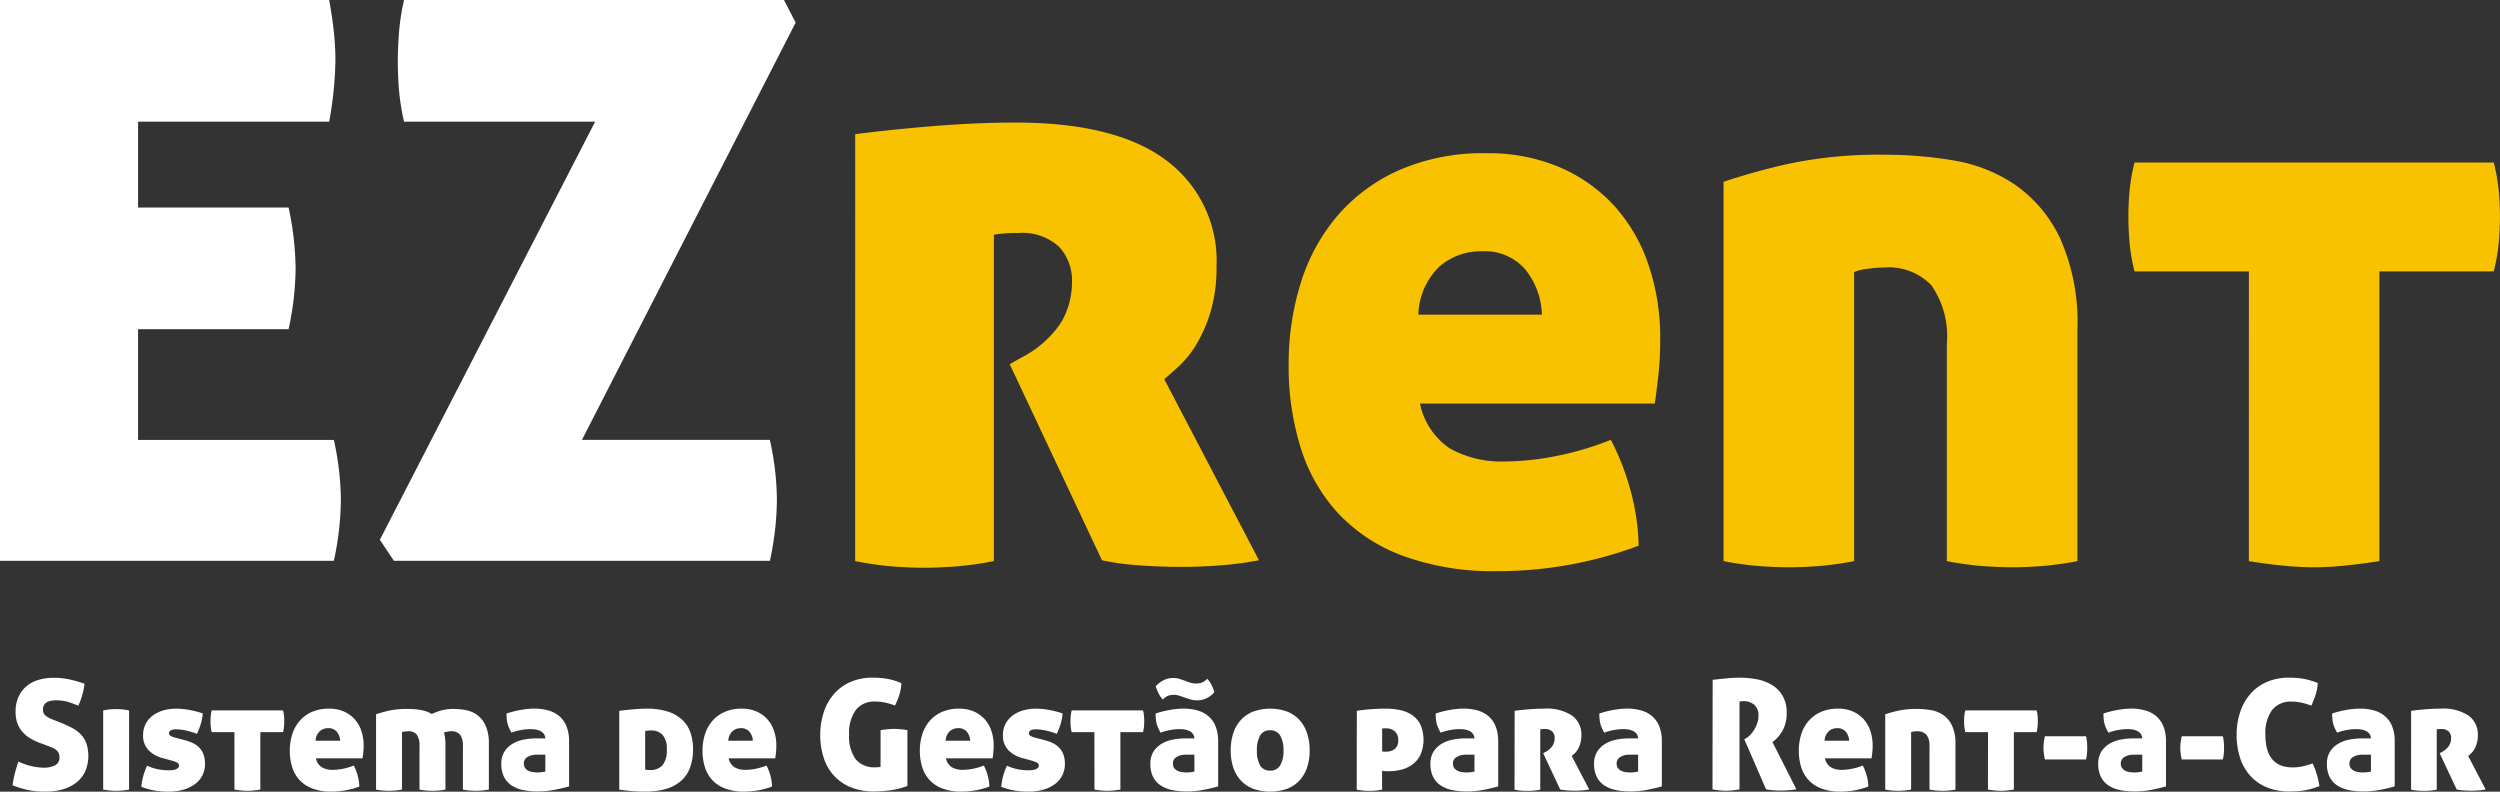
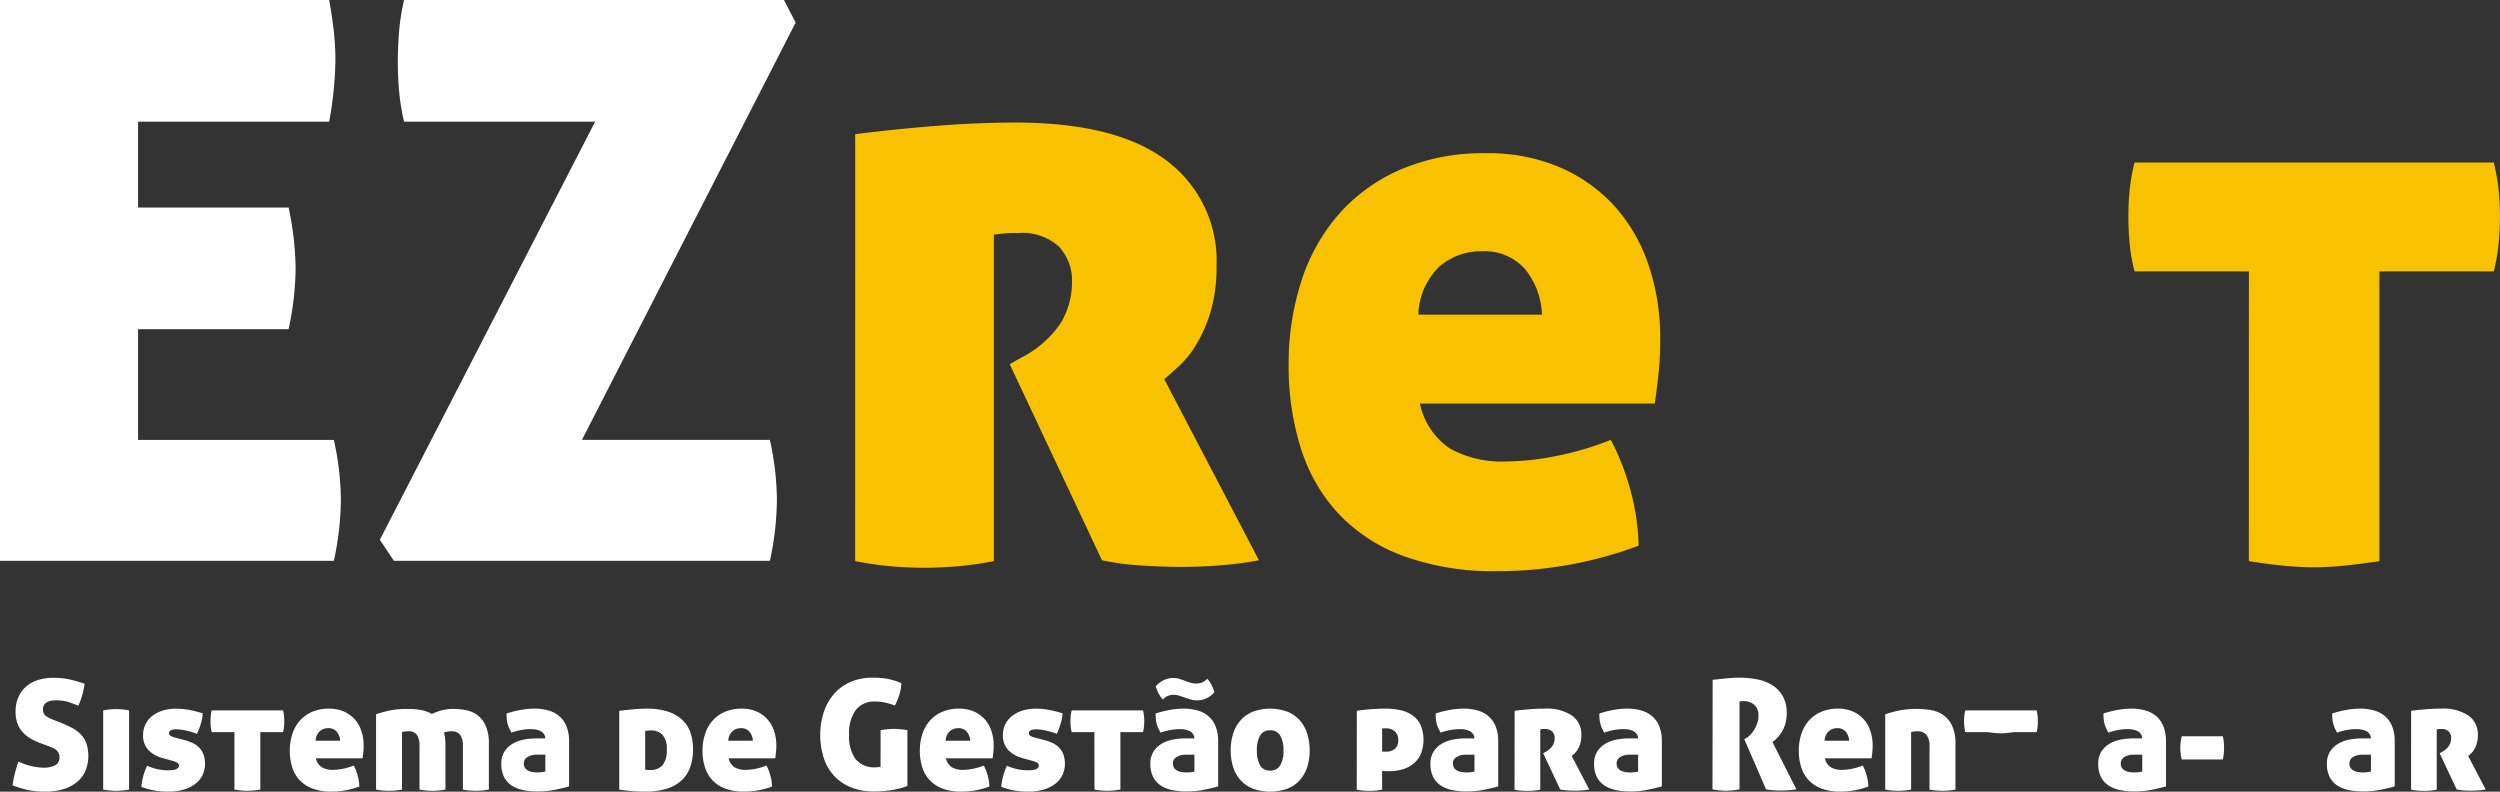
<svg xmlns="http://www.w3.org/2000/svg" width="174" height="55.098" viewBox="0 0 174 55.098">
  <rect x="0" y="0" width="174" height="55.098" fill="#333333" stroke="none" />
  <g id="logo_ezrent" data-name="logo ezrent" transform="translate(-110.043 -281.366)">
    <g id="Group_1" data-name="Group 1" transform="translate(110.043 281.366)">
      <path id="Path_1" data-name="Path 1" d="M130.618,300.041a20.839,20.839,0,0,1-.488,4.235H119.652v7.709h13.627a19.877,19.877,0,0,1,.488,4.126,20.518,20.518,0,0,1-.488,4.288H110.043V281.366h22.91q.217,1.194.326,2.226a18.808,18.808,0,0,1,.109,1.955,25.59,25.59,0,0,1-.435,4.289h-13.3v5.972H130.13A21.433,21.433,0,0,1,130.618,300.041Z" transform="translate(-110.043 -281.366)" fill="#fff" />
      <path id="Path_2" data-name="Path 2" d="M197.109,316.111a20.518,20.518,0,0,1-.488,4.288H170.453l-.977-1.466,14.983-29.1h-13.3a15.564,15.564,0,0,1-.353-2.226q-.081-1.031-.081-1.954t.081-2.009a15.491,15.491,0,0,1,.353-2.28H197.6l.815,1.574-14.875,29.044H196.62A19.877,19.877,0,0,1,197.109,316.111Z" transform="translate(-143.037 -281.366)" fill="#fff" />
    </g>
    <g id="Group_2" data-name="Group 2" transform="translate(110.913 328.532)">
      <path id="Path_3" data-name="Path 3" d="M115.318,390.511q.448.182.806.369a2.412,2.412,0,0,1,.614.448,1.8,1.8,0,0,1,.4.63,2.817,2.817,0,0,1-.059,1.911,2.116,2.116,0,0,1-.581.779,2.685,2.685,0,0,1-.945.5,4.277,4.277,0,0,1-1.286.177,5.675,5.675,0,0,1-1.169-.107,7.225,7.225,0,0,1-1.094-.331,6.054,6.054,0,0,1,.149-.795q.107-.422.257-.859a4.4,4.4,0,0,0,1.708.426,1.8,1.8,0,0,0,.849-.165.6.6,0,0,0,.3-.571.629.629,0,0,0-.064-.294.647.647,0,0,0-.171-.208,1.077,1.077,0,0,0-.24-.144q-.133-.059-.272-.112l-.6-.224a3.847,3.847,0,0,1-.7-.331,2.225,2.225,0,0,1-.539-.453,1.91,1.91,0,0,1-.347-.6,2.367,2.367,0,0,1-.122-.8,2.478,2.478,0,0,1,.192-1,2.09,2.09,0,0,1,.539-.742,2.3,2.3,0,0,1,.838-.459,3.665,3.665,0,0,1,1.1-.154,5.09,5.09,0,0,1,1.052.107,8.639,8.639,0,0,1,1.083.309,5.447,5.447,0,0,1-.155.753,4.718,4.718,0,0,1-.283.774q-.278-.117-.651-.246a2.908,2.908,0,0,0-.929-.128,1.606,1.606,0,0,0-.326.032.953.953,0,0,0-.278.1.542.542,0,0,0-.2.192.575.575,0,0,0-.075.3.532.532,0,0,0,.2.459,2.023,2.023,0,0,0,.48.256Z" transform="translate(-111.998 -387.394)" fill="#fff" />
      <path id="Path_4" data-name="Path 4" d="M127.984,397.917c-.185.029-.352.05-.5.064s-.285.021-.406.021-.256-.007-.405-.021-.313-.036-.491-.064v-5.508a3.658,3.658,0,0,1,.464-.075q.229-.021.443-.021c.135,0,.281.007.438.021a3.325,3.325,0,0,1,.459.075Z" transform="translate(-119.871 -390.125)" fill="#fff" />
      <path id="Path_5" data-name="Path 5" d="M135.155,394.429a3.523,3.523,0,0,1,.582.208,1.533,1.533,0,0,1,.448.315,1.371,1.371,0,0,1,.294.47,1.878,1.878,0,0,1,.107.672,1.757,1.757,0,0,1-.165.758,1.673,1.673,0,0,1-.491.609,2.5,2.5,0,0,1-.8.406,3.663,3.663,0,0,1-1.094.149,5.7,5.7,0,0,1-.95-.075,5.225,5.225,0,0,1-.929-.257,4.294,4.294,0,0,1,.4-1.473,3.31,3.31,0,0,0,.715.24,3.553,3.553,0,0,0,.747.08q.127,0,.267-.011a.934.934,0,0,0,.245-.048.5.5,0,0,0,.176-.1.233.233,0,0,0-.069-.379,1.944,1.944,0,0,0-.32-.123l-.726-.2a2.067,2.067,0,0,1-.94-.544,1.438,1.438,0,0,1-.374-1.047,1.651,1.651,0,0,1,.651-1.34,2.252,2.252,0,0,1,.731-.368,3.2,3.2,0,0,1,.934-.128,5.089,5.089,0,0,1,.886.085,6.48,6.48,0,0,1,.95.246,3.247,3.247,0,0,1-.139.731,4.348,4.348,0,0,1-.267.689,4.823,4.823,0,0,0-.694-.214,3.283,3.283,0,0,0-.747-.1c-.335,0-.5.093-.5.278a.2.2,0,0,0,.117.182,1.371,1.371,0,0,0,.267.107Z" transform="translate(-123.188 -390.085)" fill="#fff" />
      <path id="Path_6" data-name="Path 6" d="M144.643,394.034h-1.58a2.543,2.543,0,0,1-.069-.4q-.016-.187-.016-.358t.016-.352a2.585,2.585,0,0,1,.069-.4h4.964a2.588,2.588,0,0,1,.069.4c.011.121.016.238.016.352s-.006.233-.016.358a2.545,2.545,0,0,1-.069.4h-1.58v4c-.186.029-.352.05-.5.064s-.285.021-.406.021-.256-.007-.406-.021-.313-.036-.491-.064Z" transform="translate(-129.197 -390.245)" fill="#fff" />
      <path id="Path_7" data-name="Path 7" d="M157.2,395.7a.989.989,0,0,0,.411.619,1.455,1.455,0,0,0,.774.181,3.634,3.634,0,0,0,.694-.075,4.153,4.153,0,0,0,.758-.224,3.432,3.432,0,0,1,.262.662,3.135,3.135,0,0,1,.123.8,5.548,5.548,0,0,1-1.943.352,3.641,3.641,0,0,1-1.318-.214,2.338,2.338,0,0,1-.9-.592,2.378,2.378,0,0,1-.512-.9,3.769,3.769,0,0,1-.165-1.142,3.724,3.724,0,0,1,.171-1.142,2.623,2.623,0,0,1,.512-.929,2.421,2.421,0,0,1,.854-.625,2.9,2.9,0,0,1,1.2-.23,2.513,2.513,0,0,1,1.009.192,2.2,2.2,0,0,1,.753.528,2.3,2.3,0,0,1,.475.812,3.109,3.109,0,0,1,.165,1.03,4.612,4.612,0,0,1-.027.518c-.018.154-.034.279-.048.379Zm.854-2.1a.865.865,0,0,0-.587.214.957.957,0,0,0-.288.662h1.708a1.042,1.042,0,0,0-.23-.625A.739.739,0,0,0,158.053,393.6Z" transform="translate(-136.084 -390.085)" fill="#fff" />
      <path id="Path_8" data-name="Path 8" d="M171.115,392.289a5.374,5.374,0,0,1,.864.069,2.257,2.257,0,0,1,.79.283,3.785,3.785,0,0,1,.651-.246,3.071,3.071,0,0,1,.843-.107,4.828,4.828,0,0,1,.859.08,1.953,1.953,0,0,1,.8.336,1.872,1.872,0,0,1,.587.737,2.971,2.971,0,0,1,.23,1.27V397.9a4.22,4.22,0,0,1-.5.069q-.224.017-.4.016t-.406-.016a4.227,4.227,0,0,1-.5-.069v-3a1.328,1.328,0,0,0-.193-.811.75.75,0,0,0-.629-.246,1.349,1.349,0,0,0-.294.032,1.558,1.558,0,0,0-.2.053,3.445,3.445,0,0,1,.1.854V397.9a4.221,4.221,0,0,1-.5.069q-.224.017-.4.016t-.406-.016a4.2,4.2,0,0,1-.5-.069v-3a1.392,1.392,0,0,0-.182-.811.719.719,0,0,0-.619-.246,1.585,1.585,0,0,0-.251.021.521.521,0,0,0-.165.043V397.9a4.22,4.22,0,0,1-.5.069c-.149.011-.282.016-.4.016s-.256-.005-.406-.016a4.22,4.22,0,0,1-.5-.069v-5.241q.374-.128.9-.251A5.929,5.929,0,0,1,171.115,392.289Z" transform="translate(-143.584 -390.112)" fill="#fff" />
      <path id="Path_9" data-name="Path 9" d="M188.476,396.084a1.548,1.548,0,0,1,.224-.864,1.7,1.7,0,0,1,.577-.545,2.461,2.461,0,0,1,.779-.283,4.512,4.512,0,0,1,.833-.08h.651a.571.571,0,0,0-.107-.32.638.638,0,0,0-.246-.2,1.209,1.209,0,0,0-.331-.1,2.562,2.562,0,0,0-.374-.027,3.588,3.588,0,0,0-.6.059,4.266,4.266,0,0,0-.7.187c-.064-.121-.119-.231-.166-.331a1.6,1.6,0,0,1-.106-.3,2.308,2.308,0,0,1-.053-.321q-.016-.165-.016-.379a6.84,6.84,0,0,1,1.019-.256,5.55,5.55,0,0,1,.913-.085,3.511,3.511,0,0,1,1,.133,2,2,0,0,1,.763.411,1.822,1.822,0,0,1,.486.71,2.808,2.808,0,0,1,.171,1.03v3.128q-.406.118-.982.235a6.121,6.121,0,0,1-1.217.117,4.813,4.813,0,0,1-1.02-.1,2.268,2.268,0,0,1-.795-.326,1.539,1.539,0,0,1-.518-.592A1.98,1.98,0,0,1,188.476,396.084Zm2.519.6a2.563,2.563,0,0,0,.278-.021,2.333,2.333,0,0,0,.267-.043v-1.174h-.609a1.171,1.171,0,0,0-.63.16.5.5,0,0,0-.256.448.53.53,0,0,0,.1.336.617.617,0,0,0,.24.187,1.108,1.108,0,0,0,.31.085A2.389,2.389,0,0,0,191,396.682Z" transform="translate(-154.455 -390.085)" fill="#fff" />
      <path id="Path_10" data-name="Path 10" d="M208.818,392.241a4.754,4.754,0,0,1,1.479.2,2.7,2.7,0,0,1,1.009.571,2.178,2.178,0,0,1,.576.892,3.537,3.537,0,0,1,.182,1.164,3.743,3.743,0,0,1-.187,1.217,2.3,2.3,0,0,1-.588.929,2.672,2.672,0,0,1-1.035.592,4.966,4.966,0,0,1-1.532.208q-.523,0-.934-.037c-.274-.025-.56-.059-.859-.1V392.39q.448-.053.95-.1T208.818,392.241Zm-.085,4.249a.827.827,0,0,1,.112.01,1.409,1.409,0,0,0,.208.011,1.121,1.121,0,0,0,.891-.336,1.67,1.67,0,0,0,.294-1.1,1.449,1.449,0,0,0-.288-1,1.06,1.06,0,0,0-.822-.315c-.085,0-.164,0-.235.011s-.125.014-.16.021Z" transform="translate(-164.699 -390.085)" fill="#fff" />
      <path id="Path_11" data-name="Path 11" d="M221.774,395.7a.986.986,0,0,0,.411.619,1.455,1.455,0,0,0,.774.181,3.625,3.625,0,0,0,.694-.075,4.153,4.153,0,0,0,.758-.224,3.433,3.433,0,0,1,.262.662,3.136,3.136,0,0,1,.123.8,5.548,5.548,0,0,1-1.943.352,3.643,3.643,0,0,1-1.318-.214,2.338,2.338,0,0,1-.9-.592,2.378,2.378,0,0,1-.512-.9,3.768,3.768,0,0,1-.165-1.142,3.725,3.725,0,0,1,.171-1.142,2.624,2.624,0,0,1,.512-.929,2.421,2.421,0,0,1,.854-.625,2.9,2.9,0,0,1,1.2-.23,2.512,2.512,0,0,1,1.008.192,2.2,2.2,0,0,1,.753.528,2.3,2.3,0,0,1,.475.812,3.109,3.109,0,0,1,.165,1.03,4.62,4.62,0,0,1-.027.518c-.018.154-.034.279-.048.379Zm.854-2.1a.863.863,0,0,0-.587.214.959.959,0,0,0-.288.662h1.708a1.045,1.045,0,0,0-.23-.625A.739.739,0,0,0,222.628,393.6Z" transform="translate(-171.933 -390.085)" fill="#fff" />
      <path id="Path_12" data-name="Path 12" d="M242.583,391.045q.288-.043.512-.064c.149-.014.288-.022.416-.022s.267.008.438.022.338.036.5.064v3.886a5.417,5.417,0,0,1-1.244.309,8.8,8.8,0,0,1-1.052.075,4.258,4.258,0,0,1-1.644-.293,3.262,3.262,0,0,1-1.18-.817,3.377,3.377,0,0,1-.71-1.249,5.1,5.1,0,0,1-.235-1.58,4.95,4.95,0,0,1,.246-1.585,3.692,3.692,0,0,1,.71-1.265,3.2,3.2,0,0,1,1.148-.833,3.83,3.83,0,0,1,1.548-.3,6.144,6.144,0,0,1,.977.075,4.479,4.479,0,0,1,1.02.31,3.2,3.2,0,0,1-.16.854,4.954,4.954,0,0,1-.288.7c-.143-.05-.272-.092-.39-.128s-.23-.064-.336-.085-.214-.037-.32-.048-.221-.016-.342-.016a1.615,1.615,0,0,0-1.334.582,2.717,2.717,0,0,0-.47,1.735,2.649,2.649,0,0,0,.459,1.7,1.662,1.662,0,0,0,1.366.561,1.863,1.863,0,0,0,.363-.032Z" transform="translate(-182.164 -387.394)" fill="#fff" />
      <path id="Path_13" data-name="Path 13" d="M255.777,395.7a.986.986,0,0,0,.411.619,1.455,1.455,0,0,0,.774.181,3.633,3.633,0,0,0,.694-.075,4.153,4.153,0,0,0,.758-.224,3.431,3.431,0,0,1,.262.662,3.136,3.136,0,0,1,.123.8,5.548,5.548,0,0,1-1.943.352,3.641,3.641,0,0,1-1.318-.214,2.339,2.339,0,0,1-.9-.592,2.378,2.378,0,0,1-.512-.9,3.769,3.769,0,0,1-.165-1.142,3.724,3.724,0,0,1,.171-1.142,2.623,2.623,0,0,1,.512-.929,2.422,2.422,0,0,1,.854-.625,2.9,2.9,0,0,1,1.2-.23,2.513,2.513,0,0,1,1.009.192,2.2,2.2,0,0,1,.753.528,2.3,2.3,0,0,1,.475.812,3.108,3.108,0,0,1,.165,1.03,4.612,4.612,0,0,1-.027.518c-.018.154-.034.279-.048.379Zm.854-2.1a.863.863,0,0,0-.587.214.957.957,0,0,0-.288.662h1.708a1.042,1.042,0,0,0-.23-.625A.739.739,0,0,0,256.631,393.6Z" transform="translate(-190.81 -390.085)" fill="#fff" />
      <path id="Path_14" data-name="Path 14" d="M269.7,394.429a3.516,3.516,0,0,1,.581.208,1.534,1.534,0,0,1,.448.315,1.371,1.371,0,0,1,.294.47,1.878,1.878,0,0,1,.107.672,1.757,1.757,0,0,1-.165.758,1.674,1.674,0,0,1-.491.609,2.5,2.5,0,0,1-.8.406,3.667,3.667,0,0,1-1.094.149,5.706,5.706,0,0,1-.95-.075,5.221,5.221,0,0,1-.928-.257,4.283,4.283,0,0,1,.395-1.473,3.318,3.318,0,0,0,.715.24,3.556,3.556,0,0,0,.747.08c.085,0,.174,0,.267-.011a.937.937,0,0,0,.246-.048.508.508,0,0,0,.176-.1.233.233,0,0,0-.07-.379,1.94,1.94,0,0,0-.32-.123l-.726-.2a2.07,2.07,0,0,1-.94-.544,1.438,1.438,0,0,1-.374-1.047,1.669,1.669,0,0,1,.171-.758,1.686,1.686,0,0,1,.48-.582,2.252,2.252,0,0,1,.731-.368,3.206,3.206,0,0,1,.934-.128,5.079,5.079,0,0,1,.886.085,6.477,6.477,0,0,1,.95.246,3.245,3.245,0,0,1-.139.731,4.351,4.351,0,0,1-.267.689,4.835,4.835,0,0,0-.694-.214,3.286,3.286,0,0,0-.747-.1c-.335,0-.5.093-.5.278a.2.2,0,0,0,.117.182,1.36,1.36,0,0,0,.267.107Z" transform="translate(-197.884 -390.085)" fill="#fff" />
      <path id="Path_15" data-name="Path 15" d="M279.191,394.034h-1.58a2.547,2.547,0,0,1-.069-.4c-.01-.125-.016-.244-.016-.358s.006-.231.016-.352a2.59,2.59,0,0,1,.069-.4h4.964a2.59,2.59,0,0,1,.069.4q.016.181.016.352t-.016.358a2.547,2.547,0,0,1-.069.4H281v4c-.185.029-.352.05-.5.064s-.285.021-.406.021-.256-.007-.406-.021-.313-.036-.491-.064Z" transform="translate(-203.891 -390.245)" fill="#fff" />
      <path id="Path_16" data-name="Path 16" d="M290.029,393.419a1.544,1.544,0,0,1,.224-.864,1.694,1.694,0,0,1,.577-.545,2.453,2.453,0,0,1,.779-.283,4.507,4.507,0,0,1,.832-.08h.651a.571.571,0,0,0-.107-.32.64.64,0,0,0-.245-.2,1.219,1.219,0,0,0-.331-.1,2.56,2.56,0,0,0-.373-.027,3.584,3.584,0,0,0-.6.059,4.27,4.27,0,0,0-.7.187c-.064-.121-.119-.231-.165-.331a1.629,1.629,0,0,1-.107-.3,2.3,2.3,0,0,1-.053-.321q-.016-.165-.016-.379a6.826,6.826,0,0,1,1.02-.256,5.536,5.536,0,0,1,.912-.085,3.514,3.514,0,0,1,1,.133,2,2,0,0,1,.763.411,1.818,1.818,0,0,1,.486.71,2.809,2.809,0,0,1,.171,1.03v3.128q-.406.118-.982.235a6.121,6.121,0,0,1-1.217.117,4.813,4.813,0,0,1-1.02-.1,2.273,2.273,0,0,1-.795-.326,1.547,1.547,0,0,1-.518-.592A1.98,1.98,0,0,1,290.029,393.419Zm.374-5.4a1.837,1.837,0,0,1,.518-.406,1.484,1.484,0,0,1,.72-.171,1.326,1.326,0,0,1,.4.059c.125.04.255.084.39.133a3.949,3.949,0,0,0,.379.134,1.432,1.432,0,0,0,.411.059,1.128,1.128,0,0,0,.379-.059,1.2,1.2,0,0,0,.39-.272,1.787,1.787,0,0,1,.294.427,3.064,3.064,0,0,1,.2.5,1.523,1.523,0,0,1-.512.411,1.489,1.489,0,0,1-.694.165,1.55,1.55,0,0,1-.448-.064q-.214-.064-.406-.128c-.135-.05-.265-.094-.39-.134a1.27,1.27,0,0,0-.379-.059,1.118,1.118,0,0,0-.39.065,1,1,0,0,0-.368.266,1.771,1.771,0,0,1-.294-.427A2.959,2.959,0,0,1,290.4,388.018Zm2.145,6a2.568,2.568,0,0,0,.278-.021,2.349,2.349,0,0,0,.267-.043v-1.174h-.609a1.172,1.172,0,0,0-.63.16.5.5,0,0,0-.256.448.53.53,0,0,0,.1.336.624.624,0,0,0,.24.187,1.106,1.106,0,0,0,.31.085A2.394,2.394,0,0,0,292.548,394.017Z" transform="translate(-210.833 -387.42)" fill="#fff" />
      <path id="Path_17" data-name="Path 17" d="M302.6,395.155a3.819,3.819,0,0,1,.176-1.19,2.532,2.532,0,0,1,.523-.923,2.31,2.31,0,0,1,.859-.593,3.506,3.506,0,0,1,2.38,0,2.31,2.31,0,0,1,.859.593,2.531,2.531,0,0,1,.523.923,3.817,3.817,0,0,1,.176,1.19,3.679,3.679,0,0,1-.176,1.169,2.49,2.49,0,0,1-.523.908,2.292,2.292,0,0,1-.859.582,3.594,3.594,0,0,1-2.38,0,2.292,2.292,0,0,1-.859-.582,2.491,2.491,0,0,1-.523-.908A3.681,3.681,0,0,1,302.6,395.155Zm3.672,0a1.968,1.968,0,0,0-.229-1.046.77.77,0,0,0-.7-.363.757.757,0,0,0-.694.363,2.007,2.007,0,0,0-.224,1.046,1.981,1.981,0,0,0,.224,1.036.758.758,0,0,0,.694.363.77.77,0,0,0,.7-.363A1.943,1.943,0,0,0,306.276,395.155Z" transform="translate(-217.814 -390.085)" fill="#fff" />
      <path id="Path_18" data-name="Path 18" d="M322.328,392.39q.491-.075,1.009-.112t1-.037a5.1,5.1,0,0,1,.961.091,2.387,2.387,0,0,1,.843.331,1.786,1.786,0,0,1,.6.662,2.675,2.675,0,0,1,.021,2.119,1.868,1.868,0,0,1-.55.673,2.192,2.192,0,0,1-.774.368,3.491,3.491,0,0,1-.88.112c-.121,0-.224,0-.31-.011a.938.938,0,0,1-.16-.021v1.313a4.246,4.246,0,0,1-.5.069q-.219.017-.39.016t-.39-.016a4.308,4.308,0,0,1-.486-.069Zm1.762,2.829a1.139,1.139,0,0,0,.133.016c.053,0,.1,0,.133,0a.969.969,0,0,0,.614-.187.758.758,0,0,0,.24-.635.743.743,0,0,0-.24-.593.871.871,0,0,0-.593-.208h-.123a1.421,1.421,0,0,0-.165.01Z" transform="translate(-228.763 -390.085)" fill="#fff" />
      <path id="Path_19" data-name="Path 19" d="M333.847,396.084a1.545,1.545,0,0,1,.224-.864,1.7,1.7,0,0,1,.576-.545,2.461,2.461,0,0,1,.779-.283,4.513,4.513,0,0,1,.833-.08h.651a.571.571,0,0,0-.107-.32.638.638,0,0,0-.246-.2,1.209,1.209,0,0,0-.331-.1,2.561,2.561,0,0,0-.374-.027,3.589,3.589,0,0,0-.6.059,4.267,4.267,0,0,0-.7.187c-.064-.121-.119-.231-.165-.331a1.628,1.628,0,0,1-.107-.3,2.31,2.31,0,0,1-.053-.321q-.016-.165-.016-.379a6.834,6.834,0,0,1,1.02-.256,5.541,5.541,0,0,1,.912-.085,3.511,3.511,0,0,1,1,.133,2,2,0,0,1,.763.411,1.822,1.822,0,0,1,.486.71,2.807,2.807,0,0,1,.171,1.03v3.128q-.406.118-.982.235a6.121,6.121,0,0,1-1.217.117,4.816,4.816,0,0,1-1.02-.1,2.269,2.269,0,0,1-.795-.326,1.543,1.543,0,0,1-.518-.592A1.98,1.98,0,0,1,333.847,396.084Zm2.519.6a2.563,2.563,0,0,0,.278-.021,2.336,2.336,0,0,0,.267-.043v-1.174H336.3a1.171,1.171,0,0,0-.63.16.5.5,0,0,0-.256.448.53.53,0,0,0,.1.336.621.621,0,0,0,.24.187,1.109,1.109,0,0,0,.31.085A2.388,2.388,0,0,0,336.366,396.682Z" transform="translate(-235.158 -390.085)" fill="#fff" />
      <path id="Path_20" data-name="Path 20" d="M347.021,392.39q.5-.064,1.041-.107c.359-.028.7-.043,1.019-.043a3.206,3.206,0,0,1,1.938.486,1.606,1.606,0,0,1,.646,1.361,1.985,1.985,0,0,1-.075.576,1.881,1.881,0,0,1-.181.422,1.275,1.275,0,0,1-.224.282q-.117.107-.192.171l1.217,2.327a4.26,4.26,0,0,1-.475.064q-.262.021-.507.021-.3,0-.577-.021a3.158,3.158,0,0,1-.459-.064l-1.185-2.519.149-.086a1.34,1.34,0,0,0,.512-.453,1.019,1.019,0,0,0,.139-.518.639.639,0,0,0-.165-.454.7.7,0,0,0-.528-.176,1.731,1.731,0,0,0-.31.021v4.2a4.233,4.233,0,0,1-.5.069q-.224.017-.4.016t-.4-.016a4.275,4.275,0,0,1-.491-.069Z" transform="translate(-242.472 -390.085)" fill="#fff" />
      <path id="Path_21" data-name="Path 21" d="M359.452,396.084a1.545,1.545,0,0,1,.224-.864,1.7,1.7,0,0,1,.576-.545,2.46,2.46,0,0,1,.779-.283,4.512,4.512,0,0,1,.833-.08h.651a.572.572,0,0,0-.107-.32.638.638,0,0,0-.246-.2,1.208,1.208,0,0,0-.331-.1,2.562,2.562,0,0,0-.374-.027,3.588,3.588,0,0,0-.6.059,4.268,4.268,0,0,0-.7.187c-.064-.121-.119-.231-.165-.331a1.6,1.6,0,0,1-.107-.3,2.31,2.31,0,0,1-.053-.321q-.016-.165-.016-.379a6.832,6.832,0,0,1,1.02-.256,5.54,5.54,0,0,1,.912-.085,3.511,3.511,0,0,1,1,.133,2,2,0,0,1,.763.411,1.822,1.822,0,0,1,.486.71,2.808,2.808,0,0,1,.171,1.03v3.128q-.406.118-.982.235a6.121,6.121,0,0,1-1.217.117,4.815,4.815,0,0,1-1.02-.1,2.269,2.269,0,0,1-.795-.326,1.543,1.543,0,0,1-.518-.592A1.98,1.98,0,0,1,359.452,396.084Zm2.519.6a2.564,2.564,0,0,0,.278-.021,2.335,2.335,0,0,0,.267-.043v-1.174h-.609a1.171,1.171,0,0,0-.63.16.5.5,0,0,0-.256.448.53.53,0,0,0,.1.336.62.62,0,0,0,.24.187,1.108,1.108,0,0,0,.31.085A2.388,2.388,0,0,0,361.971,396.682Z" transform="translate(-249.373 -390.085)" fill="#fff" />
      <path id="Path_22" data-name="Path 22" d="M378,387.543l.966-.1a8.655,8.655,0,0,1,.934-.048,6.252,6.252,0,0,1,1.174.112,3.133,3.133,0,0,1,1.046.389,2.175,2.175,0,0,1,.747.758,2.332,2.332,0,0,1,.288,1.217,2.582,2.582,0,0,1-.09.71,2.424,2.424,0,0,1-.235.56,2.185,2.185,0,0,1-.32.427,3.023,3.023,0,0,1-.347.31l1.666,3.287q-.257.043-.561.065c-.2.014-.386.021-.55.021-.142,0-.307-.008-.5-.021a4.056,4.056,0,0,1-.5-.065l-1.516-3.49.1-.054a1.183,1.183,0,0,0,.283-.213,1.982,1.982,0,0,0,.288-.358,2.227,2.227,0,0,0,.224-.464,1.583,1.583,0,0,0,.091-.533.951.951,0,0,0-.3-.779,1.122,1.122,0,0,0-.737-.246,1.312,1.312,0,0,0-.182.011.381.381,0,0,0-.1.021v6.106a5.729,5.729,0,0,1-.929.1,5.651,5.651,0,0,1-.95-.1Z" transform="translate(-259.67 -387.394)" fill="#fff" />
      <path id="Path_23" data-name="Path 23" d="M393.3,395.7a.988.988,0,0,0,.411.619,1.455,1.455,0,0,0,.774.181,3.634,3.634,0,0,0,.694-.075,4.152,4.152,0,0,0,.758-.224,3.433,3.433,0,0,1,.262.662,3.137,3.137,0,0,1,.123.8,5.547,5.547,0,0,1-1.943.352,3.641,3.641,0,0,1-1.318-.214,2.339,2.339,0,0,1-.9-.592,2.378,2.378,0,0,1-.512-.9,3.768,3.768,0,0,1-.165-1.142,3.724,3.724,0,0,1,.171-1.142,2.624,2.624,0,0,1,.512-.929,2.421,2.421,0,0,1,.854-.625,2.9,2.9,0,0,1,1.2-.23,2.513,2.513,0,0,1,1.009.192,2.2,2.2,0,0,1,.753.528,2.3,2.3,0,0,1,.475.812,3.11,3.11,0,0,1,.165,1.03,4.619,4.619,0,0,1-.027.518c-.018.154-.034.279-.048.379Zm.854-2.1a.863.863,0,0,0-.587.214.957.957,0,0,0-.288.662h1.708a1.042,1.042,0,0,0-.23-.625A.739.739,0,0,0,394.156,393.6Z" transform="translate(-267.157 -390.085)" fill="#fff" />
      <path id="Path_24" data-name="Path 24" d="M407.239,392.289a5.584,5.584,0,0,1,.939.08,2.137,2.137,0,0,1,.849.336,1.874,1.874,0,0,1,.619.737,2.856,2.856,0,0,1,.24,1.27V397.9a4.219,4.219,0,0,1-.5.069q-.224.017-.4.016t-.406-.016a4.222,4.222,0,0,1-.5-.069v-3a1.233,1.233,0,0,0-.213-.811.818.818,0,0,0-.651-.246,1.59,1.59,0,0,0-.251.021.521.521,0,0,0-.165.043V397.9a4.221,4.221,0,0,1-.5.069c-.149.011-.282.016-.395.016s-.256-.005-.406-.016a4.222,4.222,0,0,1-.5-.069v-5.241a9.2,9.2,0,0,1,.908-.251A6.08,6.08,0,0,1,407.239,392.289Z" transform="translate(-274.657 -390.112)" fill="#fff" />
-       <path id="Path_25" data-name="Path 25" d="M419,394.034h-1.58a2.543,2.543,0,0,1-.069-.4q-.016-.187-.016-.358t.016-.352a2.585,2.585,0,0,1,.069-.4h4.964a2.59,2.59,0,0,1,.069.4c.011.121.016.238.016.352s-.006.233-.016.358a2.547,2.547,0,0,1-.069.4H420.8v4c-.186.029-.352.05-.5.064s-.285.021-.406.021-.256-.007-.406-.021-.313-.036-.491-.064Z" transform="translate(-281.505 -390.245)" fill="#fff" />
-       <path id="Path_26" data-name="Path 26" d="M429.762,397.372a3.906,3.906,0,0,1,.1-.811h2.861a2.788,2.788,0,0,1,.069.422c.011.132.016.258.016.379s-.006.25-.016.385a2.806,2.806,0,0,1-.069.427h-2.861A3.876,3.876,0,0,1,429.762,397.372Z" transform="translate(-288.406 -392.483)" fill="#fff" />
+       <path id="Path_25" data-name="Path 25" d="M419,394.034h-1.58a2.543,2.543,0,0,1-.069-.4q-.016-.187-.016-.358t.016-.352a2.585,2.585,0,0,1,.069-.4h4.964a2.59,2.59,0,0,1,.069.4c.011.121.016.238.016.352s-.006.233-.016.358a2.547,2.547,0,0,1-.069.4H420.8c-.186.029-.352.05-.5.064s-.285.021-.406.021-.256-.007-.406-.021-.313-.036-.491-.064Z" transform="translate(-281.505 -390.245)" fill="#fff" />
      <path id="Path_27" data-name="Path 27" d="M438.329,396.084a1.545,1.545,0,0,1,.224-.864,1.7,1.7,0,0,1,.576-.545,2.46,2.46,0,0,1,.779-.283,4.512,4.512,0,0,1,.833-.08h.651a.571.571,0,0,0-.107-.32.637.637,0,0,0-.246-.2,1.209,1.209,0,0,0-.331-.1,2.561,2.561,0,0,0-.374-.027,3.589,3.589,0,0,0-.6.059,4.267,4.267,0,0,0-.7.187c-.064-.121-.119-.231-.166-.331a1.6,1.6,0,0,1-.107-.3,2.31,2.31,0,0,1-.053-.321q-.016-.165-.016-.379a6.83,6.83,0,0,1,1.02-.256,5.539,5.539,0,0,1,.912-.085,3.511,3.511,0,0,1,1,.133,2,2,0,0,1,.763.411,1.821,1.821,0,0,1,.486.71,2.807,2.807,0,0,1,.171,1.03v3.128q-.406.118-.982.235a6.121,6.121,0,0,1-1.217.117,4.813,4.813,0,0,1-1.02-.1,2.269,2.269,0,0,1-.795-.326,1.543,1.543,0,0,1-.518-.592A1.98,1.98,0,0,1,438.329,396.084Zm2.519.6a2.563,2.563,0,0,0,.278-.021,2.33,2.33,0,0,0,.267-.043v-1.174h-.609a1.171,1.171,0,0,0-.63.16.5.5,0,0,0-.256.448.53.53,0,0,0,.1.336.617.617,0,0,0,.24.187,1.108,1.108,0,0,0,.31.085A2.389,2.389,0,0,0,440.848,396.682Z" transform="translate(-293.162 -390.085)" fill="#fff" />
      <path id="Path_28" data-name="Path 28" d="M451.167,397.372a3.9,3.9,0,0,1,.1-.811h2.861a2.8,2.8,0,0,1,.069.422q.016.2.016.379t-.016.385a2.817,2.817,0,0,1-.069.427h-2.861A3.872,3.872,0,0,1,451.167,397.372Z" transform="translate(-300.289 -392.483)" fill="#fff" />
-       <path id="Path_29" data-name="Path 29" d="M461.994,391.376q0,2.263,1.9,2.263a3.126,3.126,0,0,0,.646-.064,6.509,6.509,0,0,0,.742-.214,5.756,5.756,0,0,1,.47,1.58q-.31.118-.576.193a4.5,4.5,0,0,1-.513.112q-.245.037-.485.053c-.16.011-.326.016-.5.016a4.05,4.05,0,0,1-1.6-.293,3.19,3.19,0,0,1-1.153-.817,3.458,3.458,0,0,1-.7-1.249,5.1,5.1,0,0,1-.234-1.58,4.948,4.948,0,0,1,.245-1.585,3.684,3.684,0,0,1,.71-1.265,3.2,3.2,0,0,1,1.147-.833,3.834,3.834,0,0,1,1.548-.3,6.038,6.038,0,0,1,.971.075,5,5,0,0,1,1.025.3,3.117,3.117,0,0,1-.16.849,6.348,6.348,0,0,1-.288.72c-.142-.05-.272-.092-.39-.128s-.23-.064-.336-.085-.214-.037-.32-.048-.221-.016-.342-.016a1.632,1.632,0,0,0-1.339.582A2.7,2.7,0,0,0,461.994,391.376Z" transform="translate(-305.191 -387.394)" fill="#fff" />
      <path id="Path_30" data-name="Path 30" d="M474.108,396.084a1.545,1.545,0,0,1,.224-.864,1.694,1.694,0,0,1,.577-.545,2.456,2.456,0,0,1,.779-.283,4.5,4.5,0,0,1,.832-.08h.652a.582.582,0,0,0-.107-.32.639.639,0,0,0-.246-.2,1.208,1.208,0,0,0-.331-.1,2.556,2.556,0,0,0-.373-.027,3.593,3.593,0,0,0-.6.059,4.28,4.28,0,0,0-.7.187c-.064-.121-.119-.231-.165-.331a1.628,1.628,0,0,1-.107-.3,2.31,2.31,0,0,1-.053-.321q-.016-.165-.016-.379a6.843,6.843,0,0,1,1.02-.256,5.545,5.545,0,0,1,.913-.085,3.506,3.506,0,0,1,1,.133,1.989,1.989,0,0,1,.763.411,1.812,1.812,0,0,1,.486.71,2.8,2.8,0,0,1,.171,1.03v3.128q-.406.118-.982.235a6.132,6.132,0,0,1-1.218.117,4.815,4.815,0,0,1-1.02-.1,2.272,2.272,0,0,1-.795-.326,1.546,1.546,0,0,1-.518-.592A1.98,1.98,0,0,1,474.108,396.084Zm2.519.6a2.555,2.555,0,0,0,.278-.021,2.345,2.345,0,0,0,.267-.043v-1.174h-.609a1.172,1.172,0,0,0-.63.16.5.5,0,0,0-.256.448.53.53,0,0,0,.1.336.617.617,0,0,0,.24.187,1.1,1.1,0,0,0,.309.085A2.388,2.388,0,0,0,476.627,396.682Z" transform="translate(-313.025 -390.085)" fill="#fff" />
      <path id="Path_31" data-name="Path 31" d="M487.282,392.39q.5-.064,1.041-.107t1.02-.043a3.206,3.206,0,0,1,1.938.486,1.607,1.607,0,0,1,.645,1.361,1.986,1.986,0,0,1-.075.576,1.876,1.876,0,0,1-.181.422,1.3,1.3,0,0,1-.224.282q-.118.107-.193.171l1.217,2.327a4.258,4.258,0,0,1-.475.064q-.262.021-.507.021-.3,0-.576-.021a3.166,3.166,0,0,1-.459-.064l-1.185-2.519.149-.086a1.339,1.339,0,0,0,.512-.453,1.019,1.019,0,0,0,.139-.518.638.638,0,0,0-.165-.454.7.7,0,0,0-.529-.176,1.732,1.732,0,0,0-.309.021v4.2a4.221,4.221,0,0,1-.5.069q-.224.017-.4.016t-.395-.016a4.274,4.274,0,0,1-.491-.069Z" transform="translate(-320.338 -390.085)" fill="#fff" />
    </g>
    <g id="Group_3" data-name="Group 3" transform="translate(169.564 289.895)">
      <path id="Path_32" data-name="Path 32" d="M243.844,301.347q2.716-.346,5.636-.577t5.521-.231q6.994,0,10.492,2.63a8.694,8.694,0,0,1,3.5,7.371,10.785,10.785,0,0,1-.4,3.121,10.078,10.078,0,0,1-.983,2.283,6.845,6.845,0,0,1-1.214,1.532q-.637.579-1.04.925l6.59,12.6a22.986,22.986,0,0,1-2.573.347q-1.417.115-2.746.116-1.619,0-3.122-.116a16.994,16.994,0,0,1-2.486-.347L254.6,317.359l.809-.463a7.249,7.249,0,0,0,2.774-2.457,5.512,5.512,0,0,0,.751-2.8,3.444,3.444,0,0,0-.9-2.456,3.768,3.768,0,0,0-2.861-.954,9.156,9.156,0,0,0-1.677.116v22.717a23.356,23.356,0,0,1-2.717.376q-1.214.087-2.139.087-.984,0-2.139-.087a23.649,23.649,0,0,1-2.659-.376Z" transform="translate(-243.844 -300.538)" fill="#f9c200" />
      <path id="Path_33" data-name="Path 33" d="M320.794,322.756a4.971,4.971,0,0,0,2.07,3.119,7.332,7.332,0,0,0,3.9.914,18.486,18.486,0,0,0,3.5-.376,21.061,21.061,0,0,0,3.818-1.129,17.256,17.256,0,0,1,1.317,3.334,15.8,15.8,0,0,1,.618,4.033,27.946,27.946,0,0,1-9.787,1.774,18.361,18.361,0,0,1-6.641-1.075,11.778,11.778,0,0,1-4.517-2.984,11.961,11.961,0,0,1-2.581-4.544,18.967,18.967,0,0,1-.834-5.754,18.763,18.763,0,0,1,.86-5.753,13.2,13.2,0,0,1,2.581-4.678,12.172,12.172,0,0,1,4.3-3.145,14.612,14.612,0,0,1,6.022-1.156,12.656,12.656,0,0,1,5.081.968,11.066,11.066,0,0,1,3.791,2.662,11.576,11.576,0,0,1,2.393,4.087,15.687,15.687,0,0,1,.833,5.189,22.919,22.919,0,0,1-.134,2.608q-.135,1.156-.242,1.909Zm4.3-10.593a4.354,4.354,0,0,0-2.958,1.075,4.83,4.83,0,0,0-1.452,3.334h8.6a5.255,5.255,0,0,0-1.156-3.146A3.725,3.725,0,0,0,325.1,312.163Z" transform="translate(-281.488 -303.201)" fill="#f9c200" />
-       <path id="Path_34" data-name="Path 34" d="M391,305.575a28.184,28.184,0,0,1,4.732.4,10.767,10.767,0,0,1,4.275,1.694,9.457,9.457,0,0,1,3.119,3.71,14.389,14.389,0,0,1,1.21,6.4v16.078a21.721,21.721,0,0,1-2.528.35q-1.129.081-1.989.081-.915,0-2.044-.081a21.7,21.7,0,0,1-2.527-.35v-15.11a6.207,6.207,0,0,0-1.075-4.086,4.119,4.119,0,0,0-3.28-1.237,8.074,8.074,0,0,0-1.264.107,2.692,2.692,0,0,0-.833.215v20.111a21.74,21.74,0,0,1-2.527.35q-1.13.081-1.99.081-.915,0-2.043-.081a21.694,21.694,0,0,1-2.528-.35v-26.4a46.366,46.366,0,0,1,4.571-1.263A30.666,30.666,0,0,1,391,305.575Z" transform="translate(-319.269 -303.334)" fill="#f9c200" />
      <path id="Path_35" data-name="Path 35" d="M451.434,314.366h-7.958a12.779,12.779,0,0,1-.349-2.016q-.081-.94-.081-1.8t.081-1.774a12.872,12.872,0,0,1,.349-1.99h25a13.04,13.04,0,0,1,.35,1.99q.081.915.081,1.774t-.081,1.8a12.939,12.939,0,0,1-.35,2.016h-7.958V334.53q-1.4.215-2.528.323t-2.043.107q-.915,0-2.044-.107t-2.473-.323Z" transform="translate(-354.432 -304.005)" fill="#f9c200" />
    </g>
  </g>
</svg>